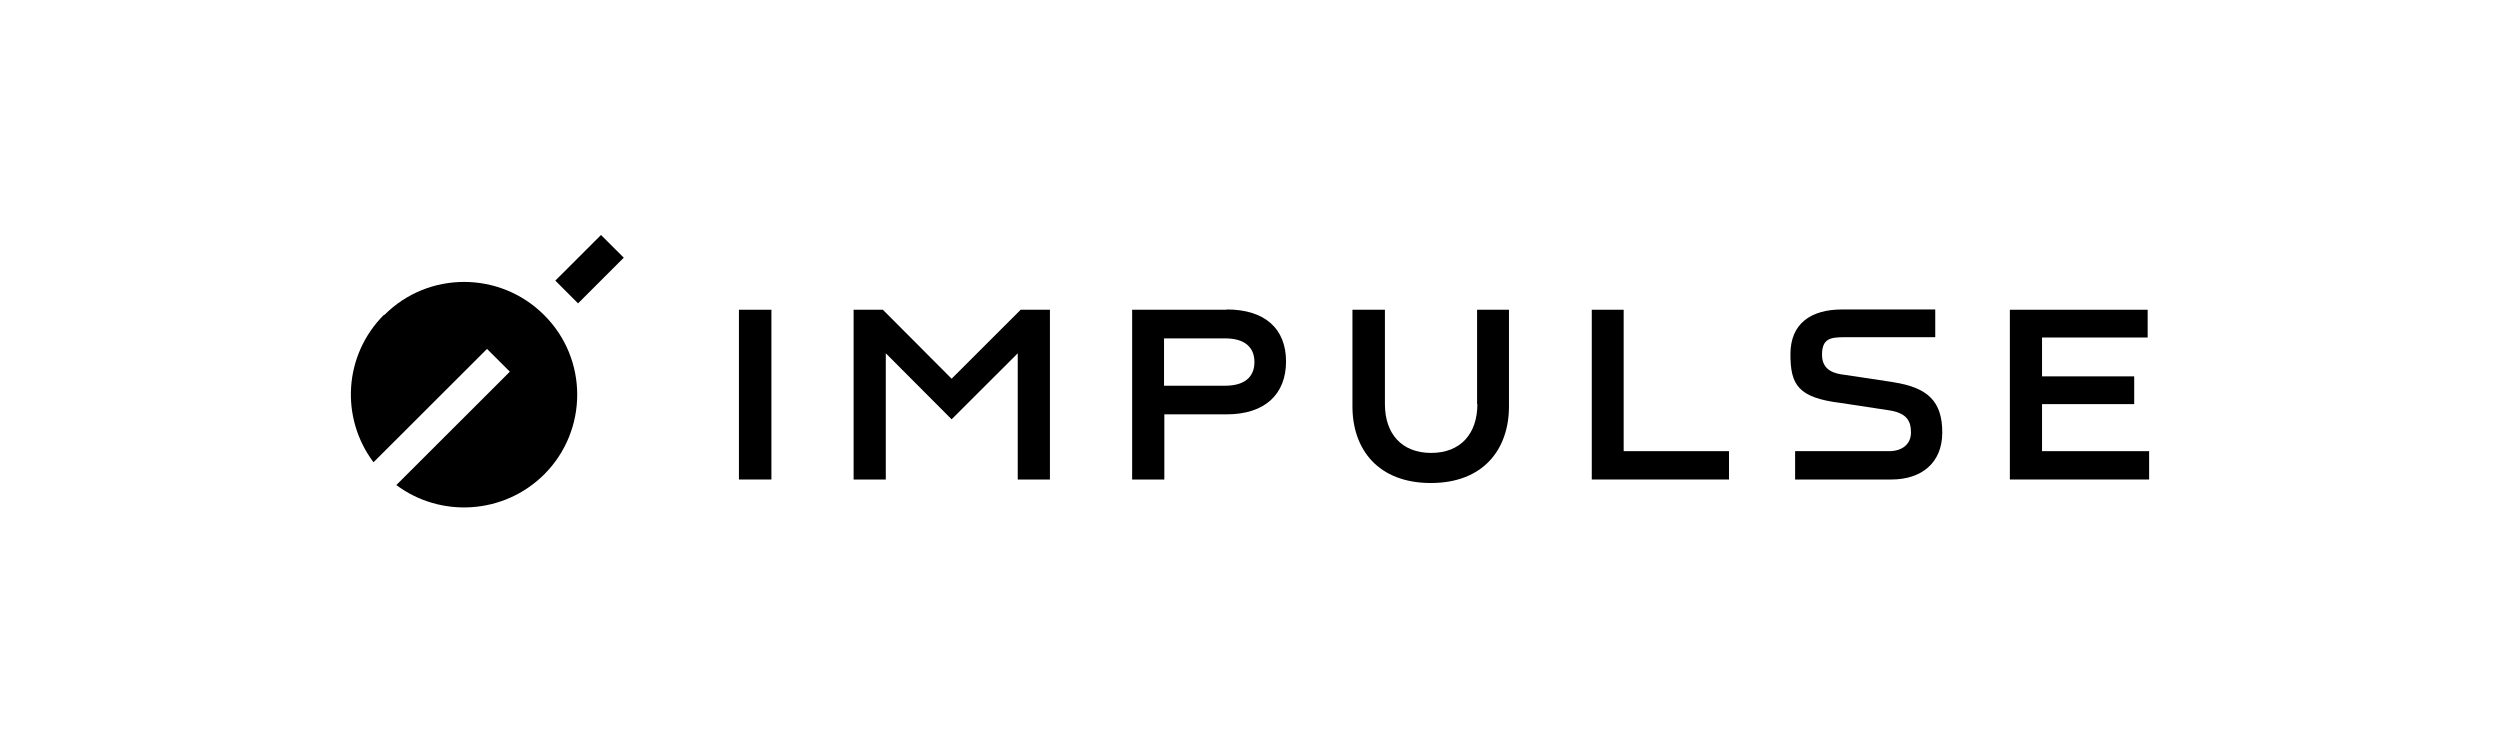
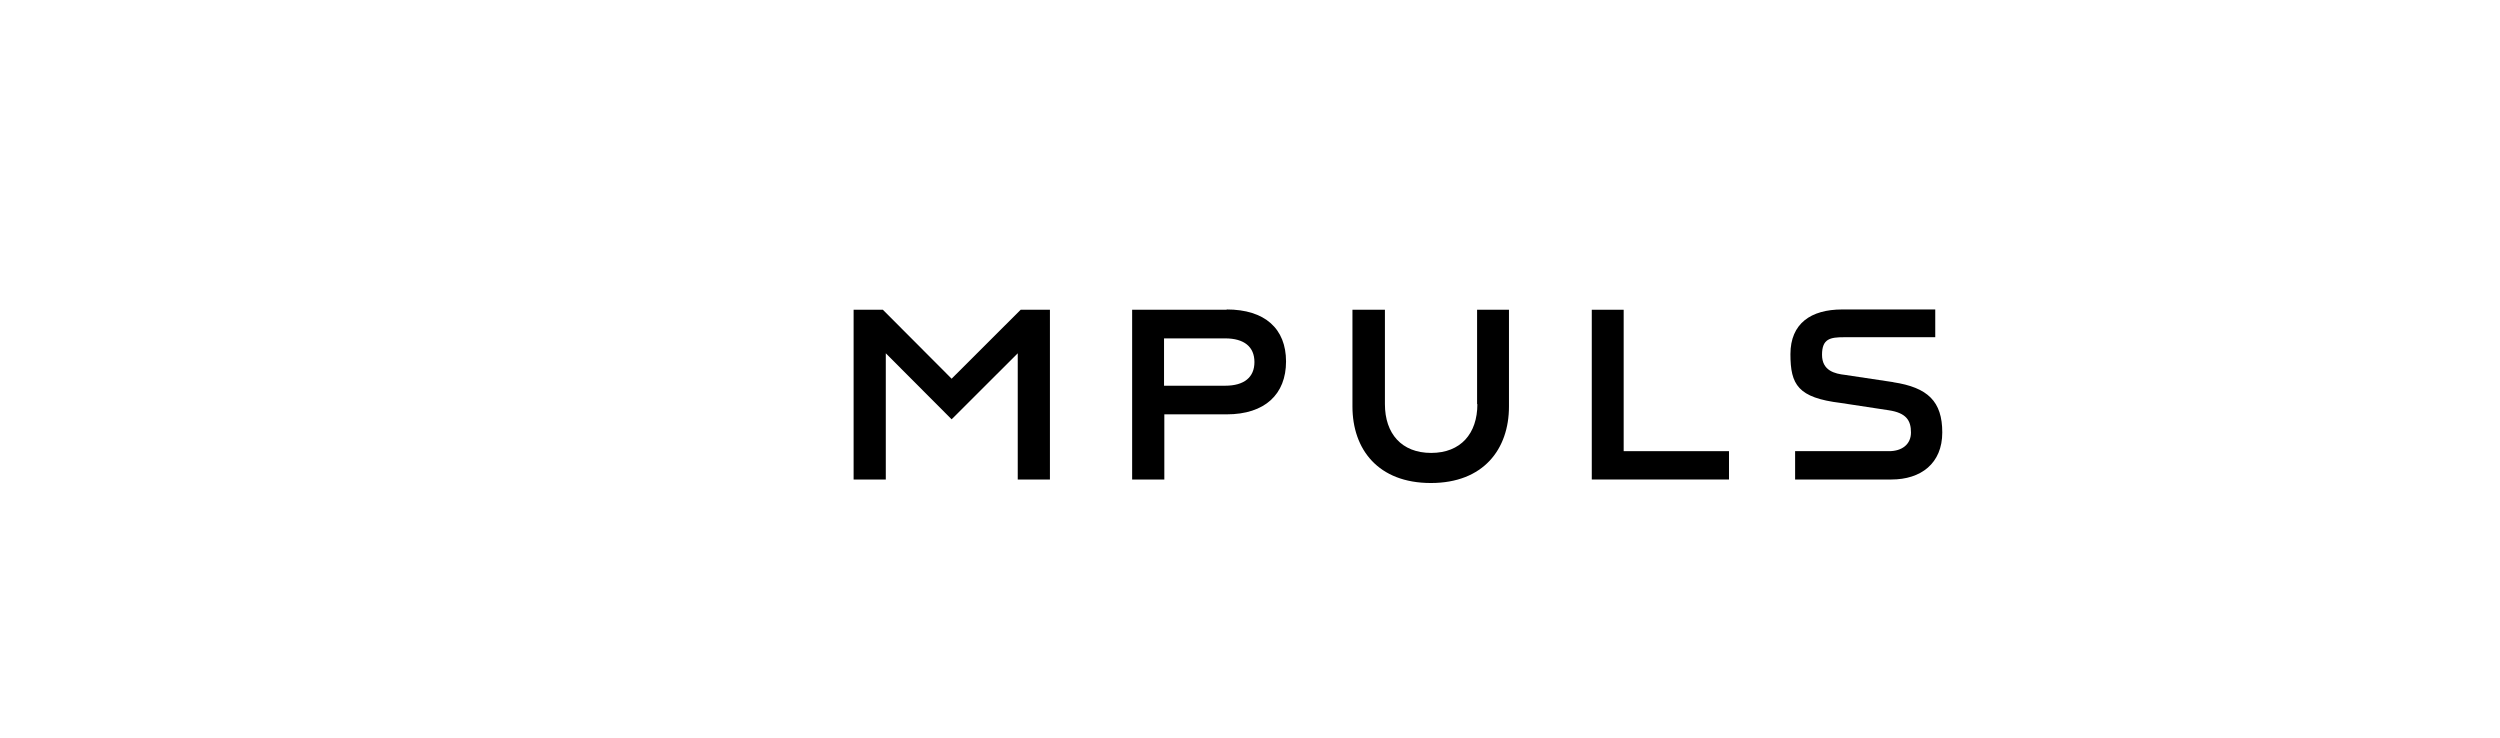
<svg xmlns="http://www.w3.org/2000/svg" width="342" height="101" viewBox="0 0 342 101" fill="none">
-   <path d="M82.219 32.145L75.965 38.39L79.078 41.499L85.332 35.253L82.219 32.145Z" fill="black" />
-   <path d="M52.577 43.093L52.537 43.053C47.014 48.569 46.533 57.162 51.096 63.238L66.625 47.73L69.747 50.847L54.218 66.355C60.261 70.872 68.907 70.392 74.43 64.916C80.474 58.881 80.474 49.089 74.43 43.093C68.386 37.058 58.581 37.058 52.577 43.093Z" fill="black" />
-   <path d="M105.529 42.374H101.086V65.596H105.529V42.374Z" fill="black" />
  <path d="M130.182 51.807L120.777 42.374H116.774V65.596H121.177V48.33L130.182 57.362L139.227 48.33V65.596H143.63V42.374H139.628L130.182 51.807Z" fill="black" />
  <path d="M167.805 42.334V42.374H154.877V65.596H159.28V56.683H167.805C173.048 56.683 175.93 53.925 175.93 49.449C175.93 44.972 173.048 42.334 167.805 42.334ZM167.605 52.766H159.24V46.291H167.605C170.206 46.291 171.607 47.45 171.607 49.529C171.607 51.607 170.206 52.766 167.605 52.766Z" fill="black" />
  <path d="M202.065 55.284H202.105C202.105 59.321 199.824 61.959 195.781 61.959C191.739 61.959 189.457 59.321 189.457 55.284V42.374H185.015V55.604C185.015 61.479 188.537 66.076 195.741 66.076C202.945 66.076 206.427 61.439 206.427 55.604V42.374H202.065V55.284Z" fill="black" />
  <path d="M222.118 42.374H217.755V65.596H236.526V61.719H222.118V42.374Z" fill="black" />
-   <path d="M279.351 61.719V55.284H291.959V51.487H279.351V46.171H293.8V42.374H274.949V65.596H294V61.719H279.351Z" fill="black" />
  <path d="M258.979 52.286H259.059L252.415 51.287C251.014 51.127 249.253 50.728 249.253 48.529C249.253 46.331 250.374 46.131 252.295 46.131H264.743V42.334H252.015C247.733 42.334 244.931 44.253 244.931 48.449C244.931 52.646 245.971 54.405 251.815 55.124L258.379 56.123C260.78 56.483 261.421 57.522 261.421 59.161C261.421 60.8 260.18 61.719 258.419 61.719H245.571V65.596H258.739C262.781 65.596 265.703 63.398 265.703 59.161C265.703 54.924 263.742 53.006 258.979 52.286Z" fill="black" />
</svg>